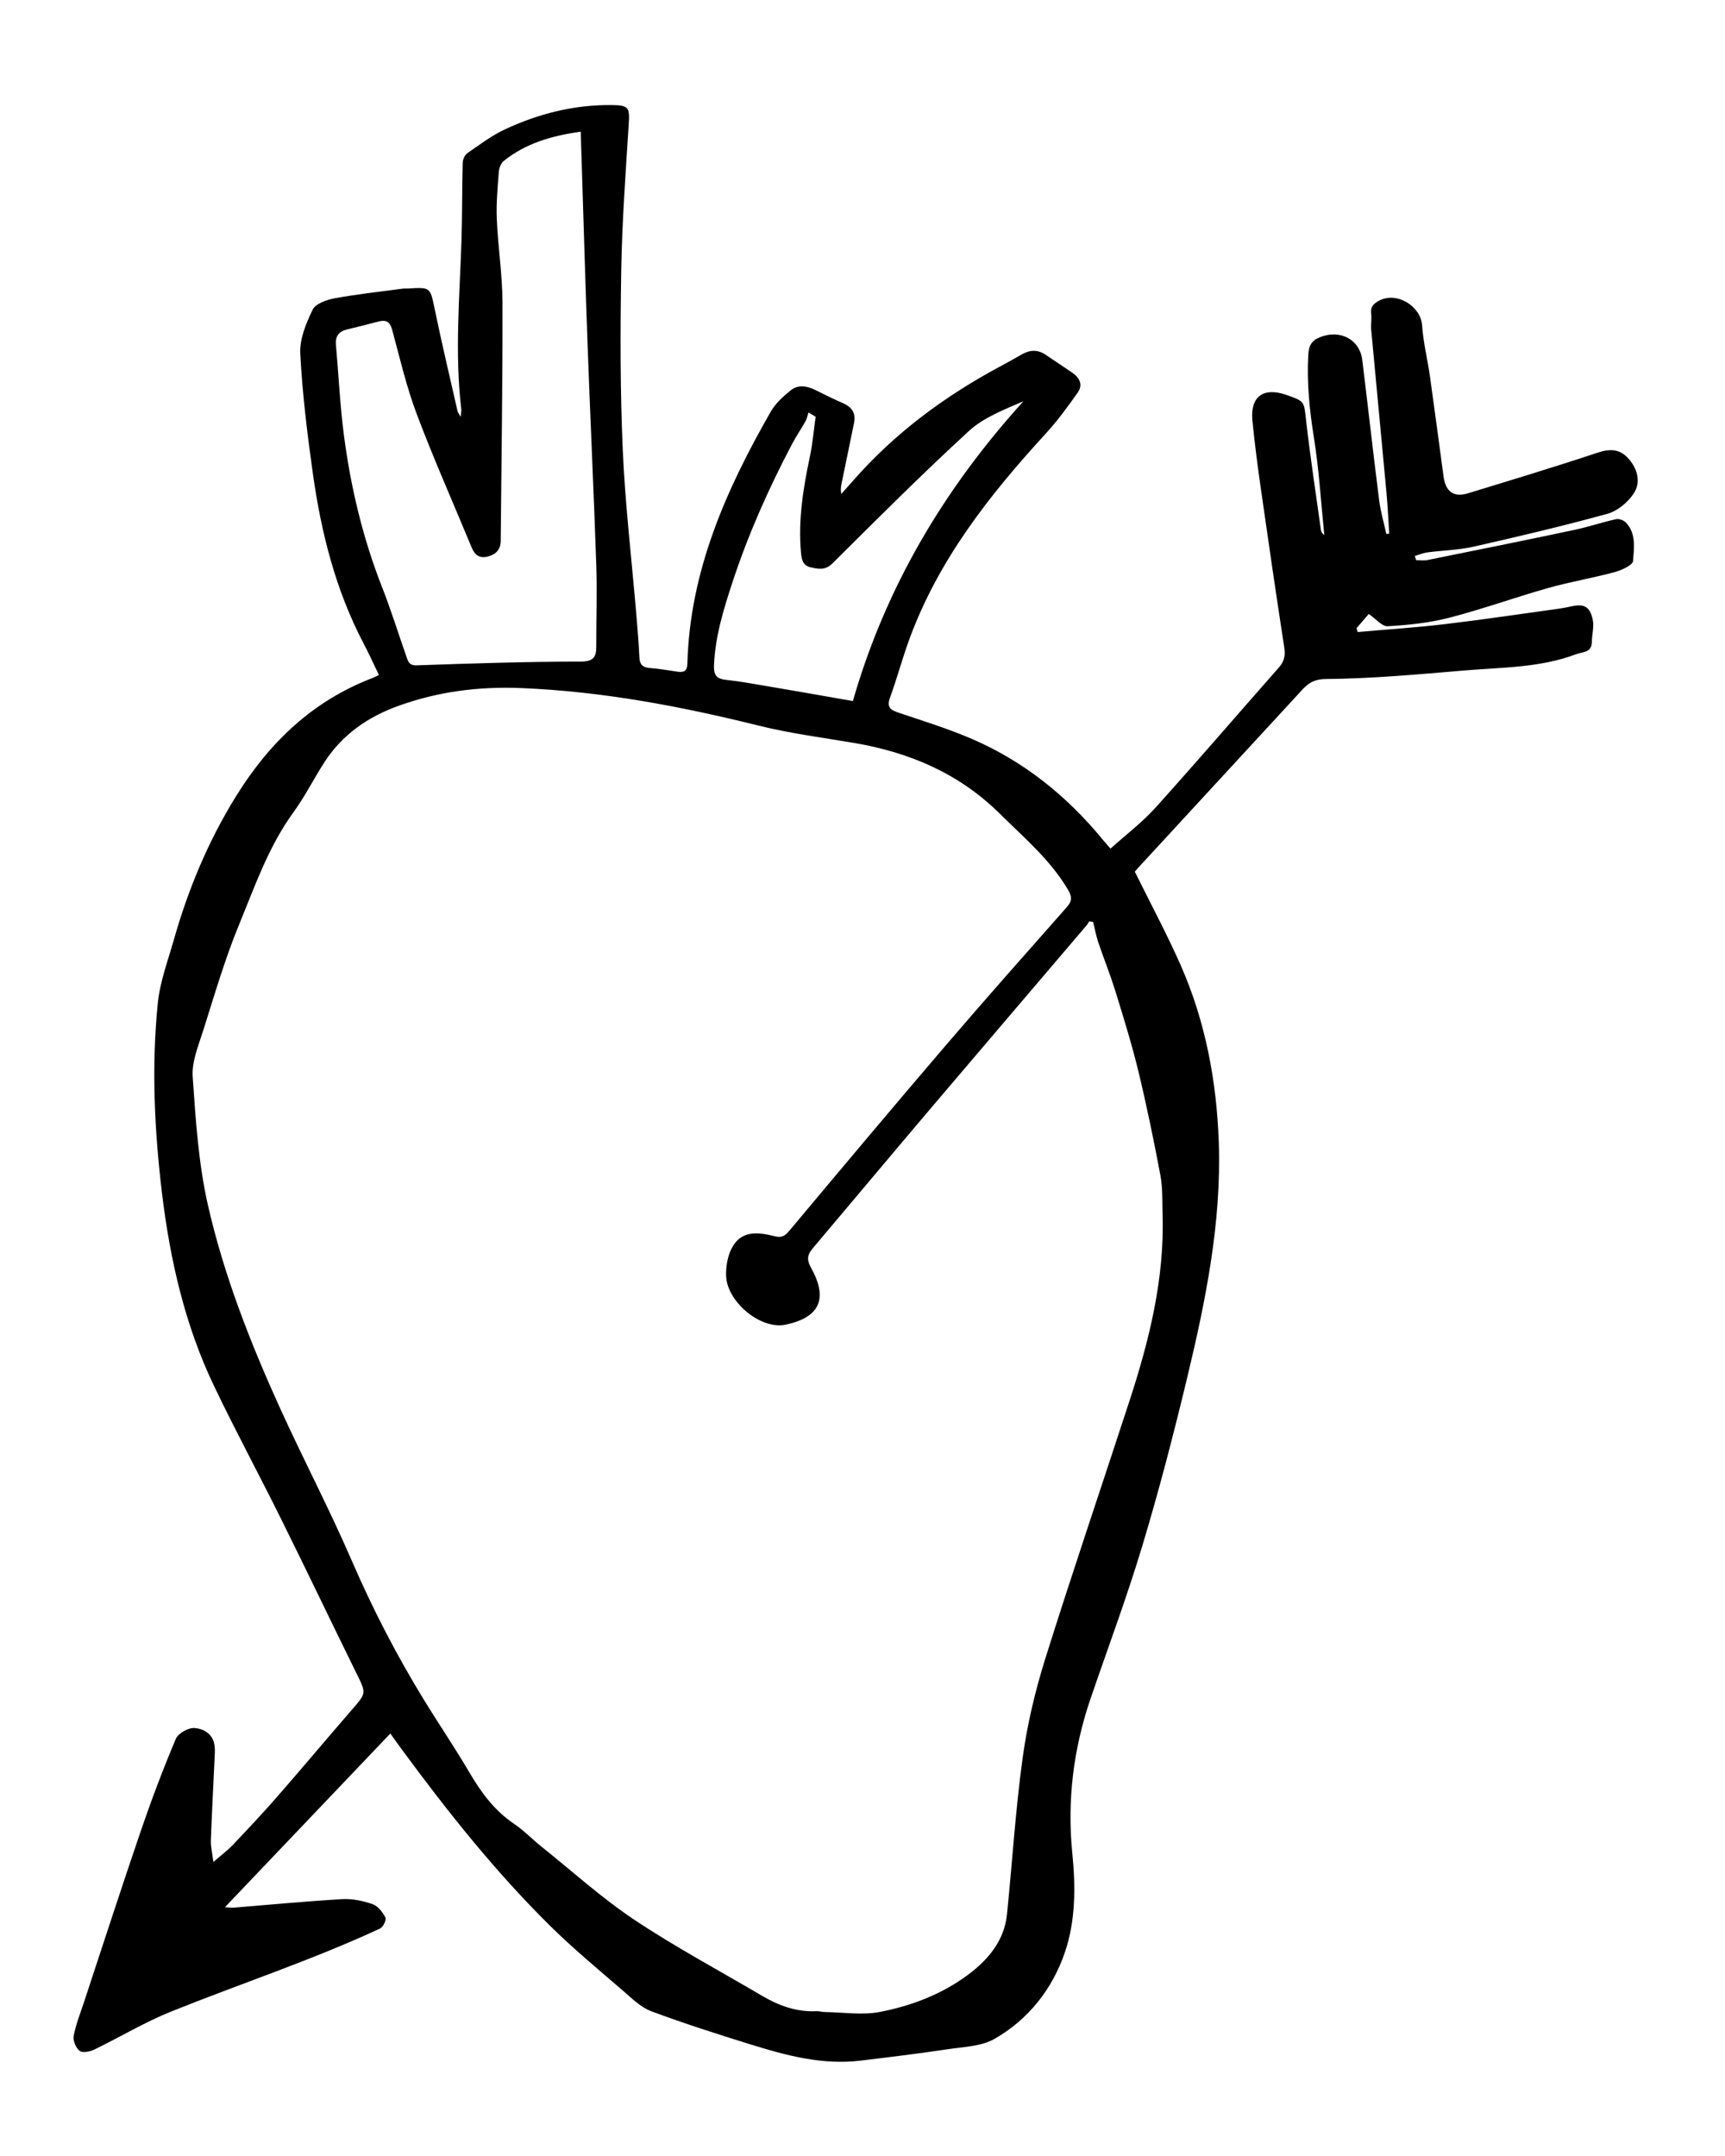
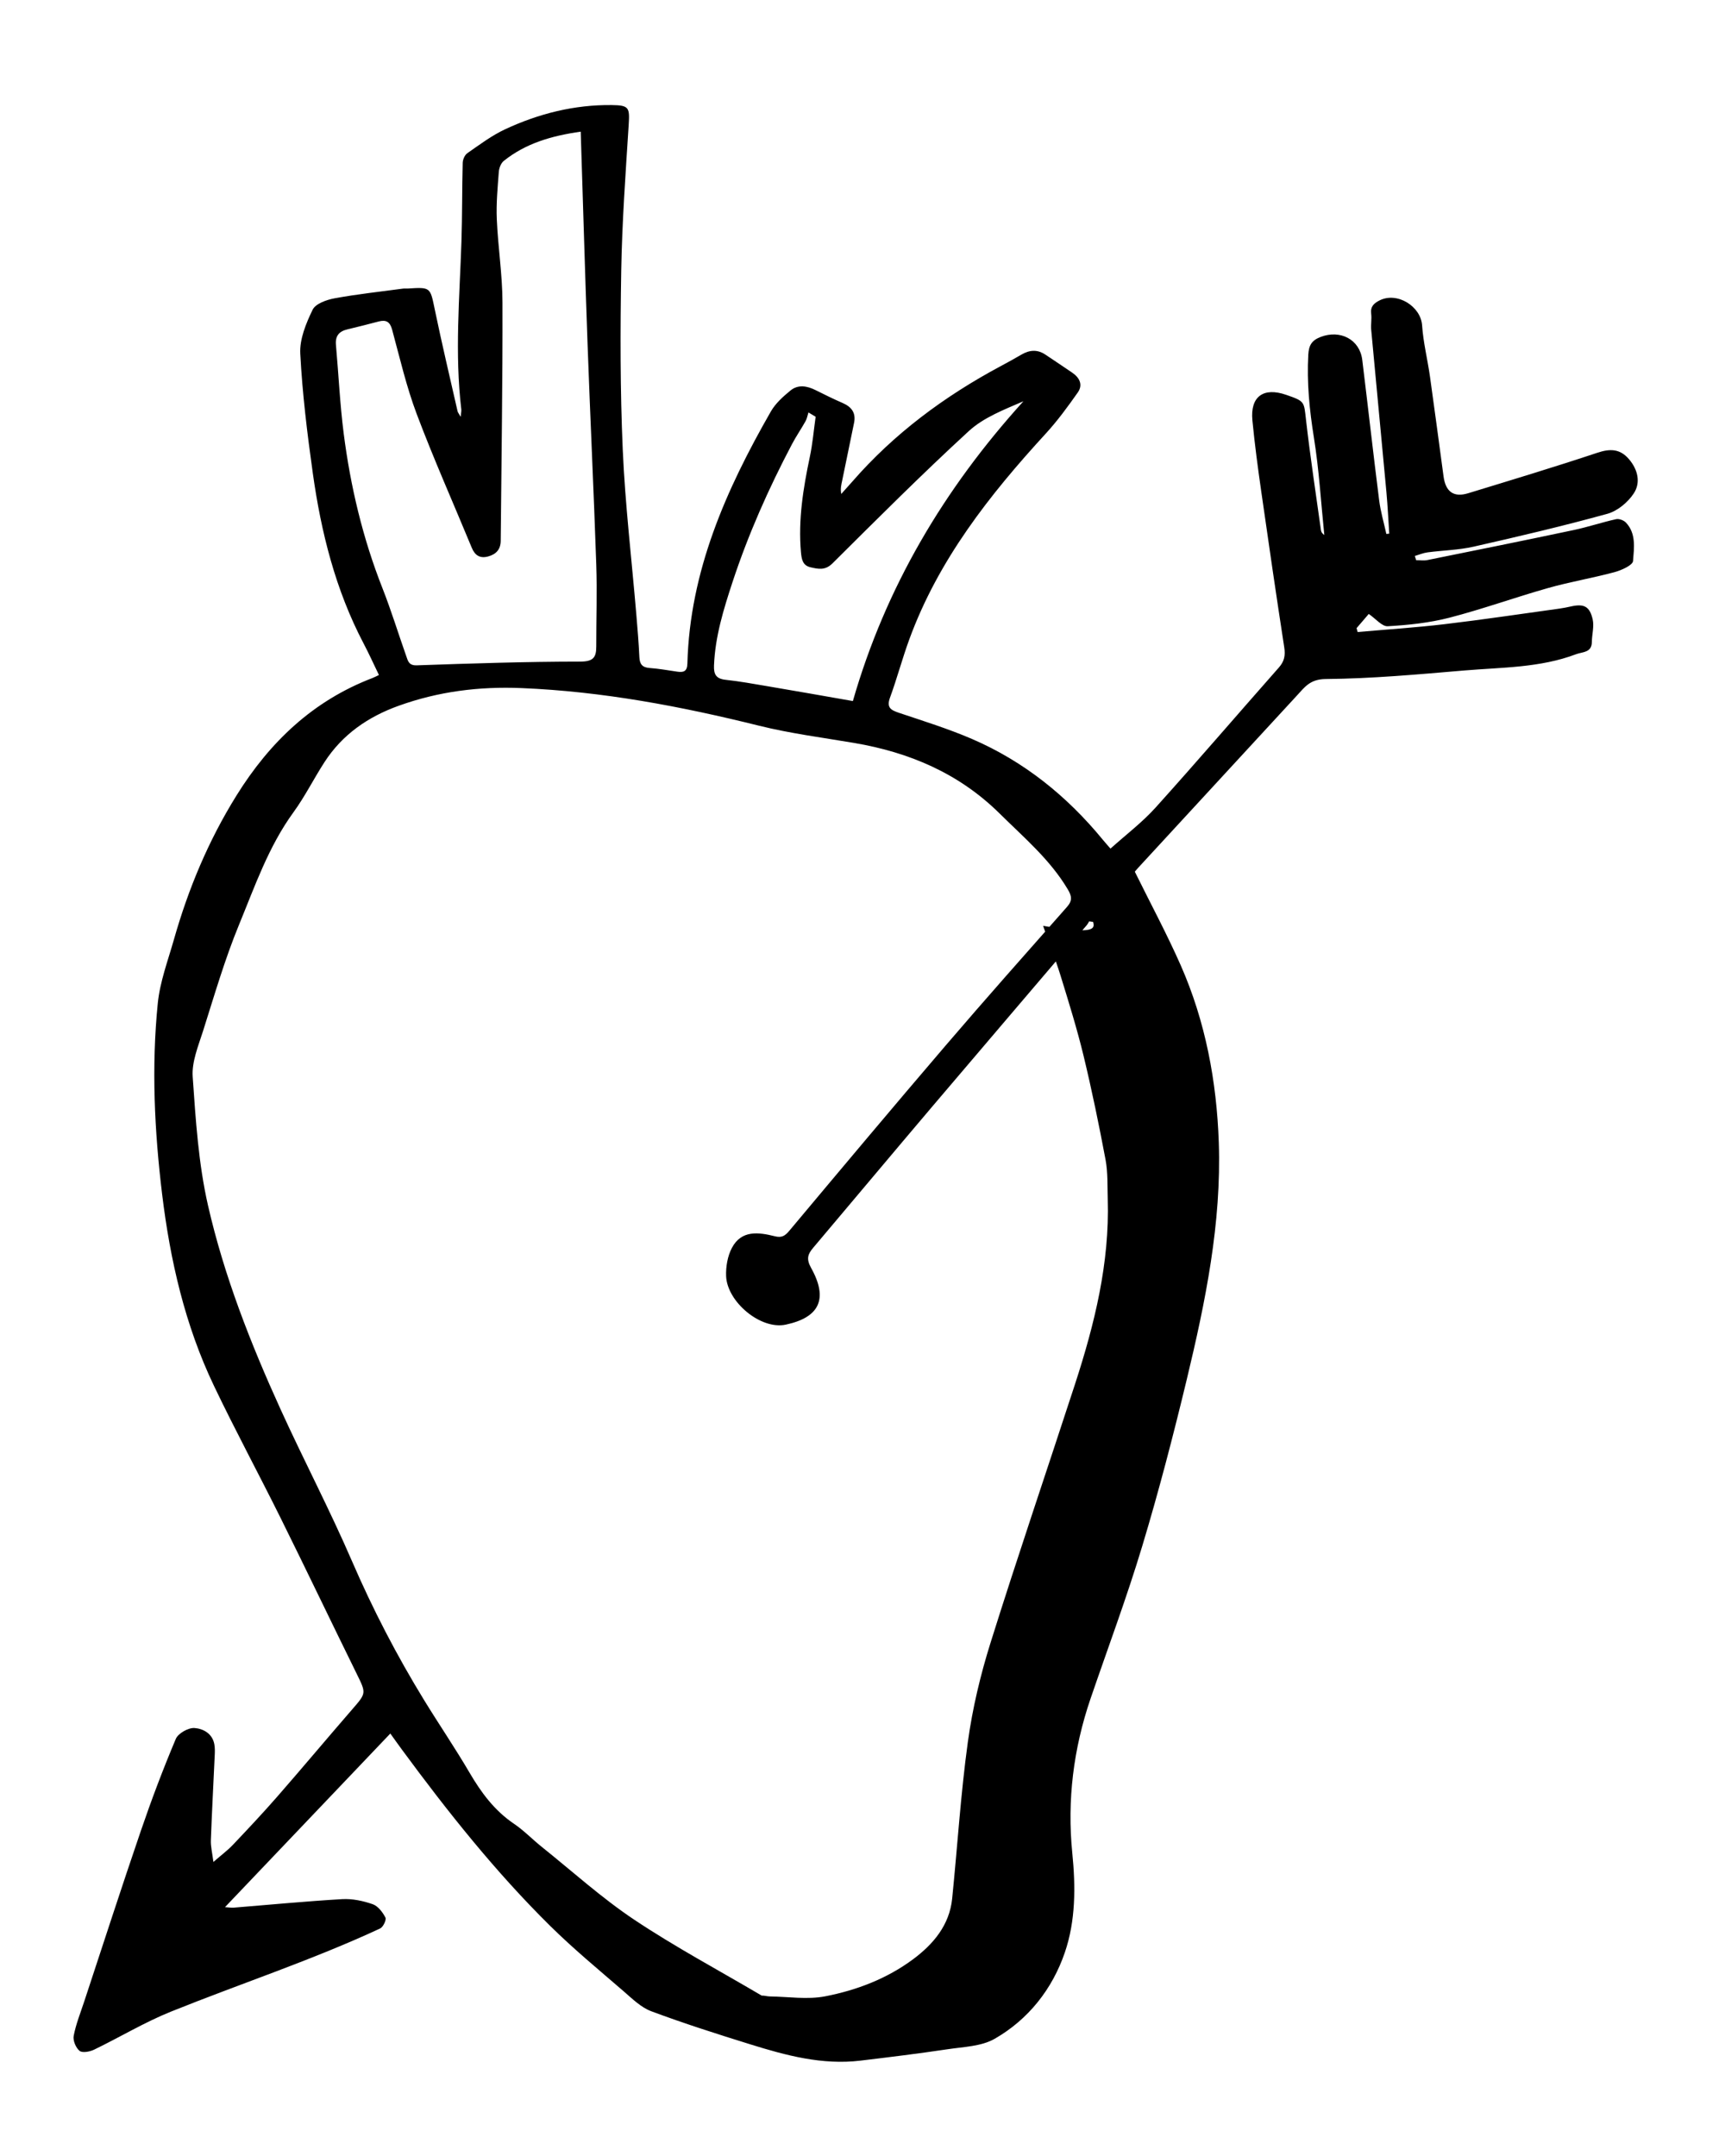
<svg xmlns="http://www.w3.org/2000/svg" version="1.1" id="Ebene_1" x="0px" y="0px" viewBox="60 120 480 600" style="enable-background:new 0 0 595.28 841.89;" xml:space="preserve">
-   <path d="M454.05,275.89c1.05,0,2.13,0.18,3.14-0.03c13.58-2.74,27.15-5.48,40.7-8.35c3.98-0.84,7.85-2.15,11.82-3.03  c0.82-0.18,2.13,0.32,2.73,0.96c2.89,3.06,2.24,7.1,1.97,10.68c-0.09,1.18-3.2,2.57-5.13,3.1c-6.12,1.65-12.4,2.7-18.49,4.42  c-9.2,2.6-18.22,5.87-27.47,8.26c-5.57,1.44-11.41,2.05-17.17,2.38c-1.61,0.09-3.36-2.12-5.28-3.42c-0.97,1.13-2.18,2.54-3.39,3.95  c0.1,0.36,0.19,0.72,0.29,1.08c8.05-0.71,16.13-1.23,24.15-2.18c10.67-1.26,21.3-2.86,31.95-4.33c1.06-0.15,2.12-0.35,3.17-0.59  c3.67-0.84,5.31-0.1,6.14,3.59c0.44,1.98-0.21,4.18-0.23,6.28c-0.03,3.02-2.6,2.73-4.35,3.39c-10.03,3.81-20.68,3.66-31.14,4.54  c-12.84,1.09-25.71,2.27-38.58,2.38c-4.36,0.04-5.85,2.27-8.03,4.63c-14.73,15.97-29.45,31.95-44.17,47.93  c-0.51,0.55-0.96,1.14-0.9,1.07c4.41,8.94,8.94,17.36,12.78,26.07c6.89,15.65,9.99,32.28,10.58,49.25  c0.77,22.44-3.7,44.3-8.91,65.97c-3.75,15.57-7.78,31.09-12.4,46.41c-4.3,14.29-9.55,28.3-14.38,42.43  c-4.76,13.94-6.54,28.3-5.08,42.91c0.95,9.45,0.95,18.9-2.08,27.75c-3.47,10.14-10.11,18.6-19.51,23.99  c-3.7,2.13-8.65,2.24-13.09,2.91c-8.06,1.21-16.16,2.2-24.25,3.17c-10.64,1.28-20.74-1.44-30.72-4.55  c-9.23-2.87-18.45-5.81-27.5-9.19c-2.86-1.07-5.29-3.48-7.68-5.55c-6.9-5.97-13.97-11.8-20.45-18.2  c-15.28-15.09-28.6-31.87-41.31-49.14c-1.02-1.38-2-2.78-3.17-4.4c-15.3,16.07-30.46,32-46.01,48.32c1.12,0.07,1.78,0.19,2.42,0.14  c10.07-0.81,20.13-1.79,30.21-2.37c2.81-0.16,5.8,0.48,8.48,1.41c1.47,0.51,2.77,2.23,3.54,3.72c0.32,0.63-0.64,2.65-1.49,3.04  c-18.96,8.82-38.84,15.34-58.21,23.14c-7.34,2.96-14.2,7.11-21.35,10.57c-1.19,0.58-3.27,0.97-4.05,0.35  c-1.05-0.84-1.9-2.89-1.65-4.19c0.63-3.28,1.91-6.44,2.96-9.64c5.22-15.81,10.34-31.66,15.73-47.41c2.95-8.63,6.18-17.19,9.73-25.59  c0.65-1.54,3.47-3.13,5.18-3.02c2.38,0.16,5.03,1.5,5.55,4.59c0.16,0.94,0.15,1.93,0.1,2.9c-0.36,7.93-0.79,15.86-1.08,23.79  c-0.06,1.67,0.38,3.37,0.71,5.99c2.19-1.91,3.95-3.21,5.43-4.77c4.2-4.43,8.38-8.87,12.39-13.47c7-8.02,13.83-16.18,20.8-24.22  c3.97-4.57,3.92-4.46,1.22-9.97c-7.08-14.38-13.98-28.85-21.1-43.21c-6.11-12.33-12.66-24.45-18.59-36.87  c-8.05-16.85-12.18-34.88-14.42-53.31c-2.14-17.64-2.99-35.4-1.21-53.12c0.6-6.01,2.82-11.88,4.49-17.76  c4.01-14.13,9.61-27.54,17.41-40.08c9.26-14.89,21.28-26.36,37.84-32.7c0.58-0.22,1.13-0.53,1.8-0.84c-1.47-3.04-2.79-5.97-4.28-8.8  c-7.8-14.87-11.81-30.89-14.12-47.36c-1.55-11.05-2.91-22.16-3.49-33.28c-0.21-4.04,1.61-8.44,3.44-12.22  c0.82-1.68,3.88-2.76,6.1-3.17c6.3-1.16,12.68-1.84,19.03-2.7c0.42-0.06,0.86,0,1.29-0.02c6.47-0.41,6.28-0.38,7.58,5.88  c1.96,9.45,4.19,18.85,6.33,28.26c0.08,0.37,0.38,0.69,0.87,1.56c0.09-1.09,0.22-1.58,0.17-2.05c-1.85-15.58-0.48-31.15,0.04-46.73  c0.24-7.3,0.16-14.6,0.35-21.9c0.02-0.93,0.57-2.19,1.29-2.69c3.42-2.37,6.8-4.93,10.55-6.67c9.35-4.35,19.24-6.84,29.63-6.72  c4.88,0.05,5.02,0.72,4.71,5.6c-0.86,13.52-1.84,27.05-2.07,40.58c-0.28,16.55-0.3,33.13,0.42,49.66  c0.67,15.33,2.49,30.61,3.78,45.91c0.33,3.95,0.67,7.91,0.85,11.88c0.09,1.97,0.81,2.88,2.86,3.03c2.57,0.18,5.12,0.65,7.68,1.02  c1.78,0.26,2.77-0.07,2.82-2.27c0.69-25.71,10.75-48.36,23.24-70.16c1.29-2.24,3.39-4.13,5.43-5.8c2.12-1.75,4.61-1.31,6.98-0.13  c2.49,1.24,4.98,2.48,7.52,3.58c2.5,1.08,3.78,2.74,3.21,5.53c-1.1,5.36-2.2,10.72-3.31,16.08c-0.24,1.13-0.54,2.24-0.25,3.71  c1.01-1.13,2.03-2.25,3.03-3.39c11.65-13.39,25.64-23.76,41.21-32.11c1.98-1.06,3.96-2.14,5.9-3.28c2.24-1.31,4.45-1.48,6.66,0.01  c2.5,1.68,5.01,3.34,7.49,5.04c2.05,1.4,3.01,3.39,1.51,5.51c-2.76,3.92-5.61,7.83-8.84,11.36c-15.72,17.13-29.96,35.22-38.05,57.38  c-1.95,5.33-3.4,10.83-5.35,16.16c-1.01,2.76,0.21,3.47,2.48,4.23c6.82,2.29,13.72,4.43,20.31,7.27  c14.48,6.24,26.46,15.9,36.44,28.07c0.87,1.06,1.79,2.07,2.12,2.45c4.34-3.9,8.84-7.3,12.55-11.42  c11.59-12.86,22.86-26.01,34.32-38.99c1.51-1.71,1.83-3.37,1.48-5.59c-2.22-14.45-4.34-28.91-6.4-43.38  c-0.94-6.57-1.82-13.16-2.46-19.77c-0.64-6.65,3.04-9.33,9.4-7.13c5.25,1.82,4.93,1.85,5.53,7.07c1.17,10.24,2.73,20.44,4.15,30.65  c0.07,0.48,0.39,0.92,0.93,1.29c-0.93-9.05-1.46-18.16-2.9-27.13c-1.23-7.68-1.99-15.27-1.56-23.04c0.15-2.65,0.97-4.01,3.46-4.96  c5.47-2.08,10.87,0.72,11.56,6.4c1.6,13.02,3.05,26.05,4.7,39.06c0.4,3.16,1.32,6.25,2,9.37c0.27-0.03,0.54-0.05,0.81-0.08  c-0.26-3.82-0.43-7.65-0.78-11.46c-1.39-15.09-2.85-30.16-4.24-45.25c-0.14-1.49,0.18-3.03-0.01-4.51c-0.25-2,0.79-2.92,2.36-3.7  c4.89-2.44,11.45,1.65,11.81,6.96c0.32,4.77,1.52,9.48,2.19,14.24c1.31,9.26,2.52,18.54,3.78,27.81c0.58,4.26,2.82,5.89,6.83,4.67  c12.01-3.67,24.04-7.3,35.96-11.27c3.56-1.19,6.31-1.12,8.79,1.77c2.5,2.91,3.33,6.54,1.34,9.55c-1.63,2.48-4.54,4.9-7.35,5.67  c-12.32,3.4-24.77,6.33-37.24,9.15c-4.17,0.94-8.53,1.02-12.79,1.58c-1.21,0.16-2.37,0.66-3.55,1.01  C453.83,275.12,453.94,275.51,454.05,275.89z M364.17,376.56c-0.36-0.05-0.72-0.11-1.09-0.16c-0.23,0.37-0.42,0.76-0.7,1.09  c-14.28,16.78-28.6,33.53-42.86,50.33c-11.13,13.12-22.16,26.31-33.26,39.45c-1.49,1.76-1.95,3.09-0.57,5.57  c4.92,8.8,2.16,13.84-7.06,15.8c-6.99,1.48-16.3-6.36-16.58-13.5c-0.1-2.62,0.4-5.58,1.61-7.86c2.65-5.02,7.42-4.37,11.94-3.24  c1.91,0.48,2.82-0.08,4.02-1.51c14.43-17.23,28.86-34.45,43.47-51.52c11.12-12.99,22.48-25.79,33.8-38.61  c1.58-1.79,1.36-3.02,0.16-5.02c-4.94-8.25-12.18-14.34-18.88-20.97c-11.29-11.17-25.1-17.05-40.54-19.66  c-8.8-1.49-17.69-2.63-26.33-4.77c-21.76-5.41-43.62-9.56-66.14-10.49c-11.87-0.49-23.11,0.93-34.2,4.91  c-8.57,3.08-15.68,7.99-20.66,15.68c-2.98,4.6-5.43,9.56-8.65,13.98c-6.94,9.54-10.73,20.58-15.13,31.26  c-3.96,9.61-6.87,19.67-10.02,29.6c-1.32,4.16-3.17,8.57-2.88,12.74c0.83,11.99,1.6,24.14,4.26,35.81  c4.48,19.62,11.85,38.4,20.19,56.73c6.46,14.18,13.72,28.01,19.9,42.31c5.78,13.36,12.43,26.2,20.02,38.58  c4.16,6.79,8.65,13.37,12.67,20.24c3.25,5.55,6.93,10.53,12.33,14.19c2.75,1.86,5.09,4.3,7.69,6.39  c8.55,6.85,16.73,14.27,25.82,20.34c11.43,7.62,23.6,14.12,35.45,21.11c4.71,2.78,9.68,4.61,15.26,4.34  c0.74-0.04,1.49,0.22,2.23,0.23c5.16,0.07,10.48,0.93,15.44-0.03c8.77-1.7,17.22-4.93,24.47-10.33c5.61-4.18,10.11-9.47,10.86-16.87  c1.47-14.52,2.37-29.11,4.36-43.55c1.28-9.32,3.49-18.63,6.31-27.62c7.55-24.09,15.7-48,23.52-72.01  c5.44-16.72,9.64-33.69,9.1-51.47c-0.11-3.65,0.06-7.37-0.6-10.93c-1.82-9.69-3.81-19.36-6.12-28.94  c-1.81-7.48-4.1-14.85-6.37-22.21c-1.45-4.71-3.31-9.31-4.89-13.98C364.95,380.19,364.62,378.35,364.17,376.56z M221.59,156.64  c-8.25,1.17-15.36,3.3-21.41,8.14c-0.79,0.63-1.3,1.99-1.38,3.05c-0.33,4.39-0.75,8.8-0.56,13.18c0.33,7.73,1.56,15.43,1.58,23.15  c0.06,22.12-0.3,44.24-0.49,66.35c-0.02,2.41-1.31,3.76-3.51,4.35c-2.24,0.61-3.66-0.28-4.54-2.41  c-5.12-12.4-10.59-24.67-15.32-37.22c-2.87-7.61-4.71-15.63-6.85-23.5c-0.59-2.17-1.66-2.8-3.71-2.27c-2.91,0.75-5.81,1.52-8.73,2.2  c-2.35,0.55-3.41,1.85-3.19,4.33c0.74,8.22,1.11,16.49,2.16,24.67c1.89,14.75,5.31,29.16,10.79,43.05  c2.44,6.2,4.39,12.59,6.61,18.87c0.48,1.35,0.69,2.66,2.95,2.58c15.14-0.53,30.29-1.03,45.43-1.04c3.64,0,4.51-1.13,4.5-4.22  c-0.01-7.59,0.26-15.19,0-22.77c-0.7-20.51-1.69-41.02-2.43-61.53C222.79,196.18,222.24,176.75,221.59,156.64z M297.32,315.1  c9.1-31.67,25.4-59.09,47.46-83.43c-5.44,2.36-11.07,4.51-15.2,8.3c-12.97,11.91-25.43,24.38-37.92,36.8  c-2.06,2.05-3.97,1.59-6.13,1.1c-2.22-0.51-2.48-2.29-2.66-4.23c-0.79-9,0.63-17.77,2.48-26.53c0.77-3.66,1.09-7.42,1.61-11.13  c-0.67-0.4-1.33-0.8-2-1.2c-0.26,0.81-0.4,1.69-0.81,2.43c-1.2,2.16-2.62,4.2-3.77,6.39c-6.51,12.36-12.17,25.09-16.55,38.39  c-2.49,7.58-4.83,15.14-5.15,23.2c-0.1,2.49,0.58,3.7,3.21,3.99c3.95,0.43,7.87,1.14,11.79,1.81  C281.42,312.29,289.13,313.67,297.32,315.1z" />
+   <path d="M454.05,275.89c1.05,0,2.13,0.18,3.14-0.03c13.58-2.74,27.15-5.48,40.7-8.35c3.98-0.84,7.85-2.15,11.82-3.03  c0.82-0.18,2.13,0.32,2.73,0.96c2.89,3.06,2.24,7.1,1.97,10.68c-0.09,1.18-3.2,2.57-5.13,3.1c-6.12,1.65-12.4,2.7-18.49,4.42  c-9.2,2.6-18.22,5.87-27.47,8.26c-5.57,1.44-11.41,2.05-17.17,2.38c-1.61,0.09-3.36-2.12-5.28-3.42c-0.97,1.13-2.18,2.54-3.39,3.95  c0.1,0.36,0.19,0.72,0.29,1.08c8.05-0.71,16.13-1.23,24.15-2.18c10.67-1.26,21.3-2.86,31.95-4.33c1.06-0.15,2.12-0.35,3.17-0.59  c3.67-0.84,5.31-0.1,6.14,3.59c0.44,1.98-0.21,4.18-0.23,6.28c-0.03,3.02-2.6,2.73-4.35,3.39c-10.03,3.81-20.68,3.66-31.14,4.54  c-12.84,1.09-25.71,2.27-38.58,2.38c-4.36,0.04-5.85,2.27-8.03,4.63c-14.73,15.97-29.45,31.95-44.17,47.93  c-0.51,0.55-0.96,1.14-0.9,1.07c4.41,8.94,8.94,17.36,12.78,26.07c6.89,15.65,9.99,32.28,10.58,49.25  c0.77,22.44-3.7,44.3-8.91,65.97c-3.75,15.57-7.78,31.09-12.4,46.41c-4.3,14.29-9.55,28.3-14.38,42.43  c-4.76,13.94-6.54,28.3-5.08,42.91c0.95,9.45,0.95,18.9-2.08,27.75c-3.47,10.14-10.11,18.6-19.51,23.99  c-3.7,2.13-8.65,2.24-13.09,2.91c-8.06,1.21-16.16,2.2-24.25,3.17c-10.64,1.28-20.74-1.44-30.72-4.55  c-9.23-2.87-18.45-5.81-27.5-9.19c-2.86-1.07-5.29-3.48-7.68-5.55c-6.9-5.97-13.97-11.8-20.45-18.2  c-15.28-15.09-28.6-31.87-41.31-49.14c-1.02-1.38-2-2.78-3.17-4.4c-15.3,16.07-30.46,32-46.01,48.32c1.12,0.07,1.78,0.19,2.42,0.14  c10.07-0.81,20.13-1.79,30.21-2.37c2.81-0.16,5.8,0.48,8.48,1.41c1.47,0.51,2.77,2.23,3.54,3.72c0.32,0.63-0.64,2.65-1.49,3.04  c-18.96,8.82-38.84,15.34-58.21,23.14c-7.34,2.96-14.2,7.11-21.35,10.57c-1.19,0.58-3.27,0.97-4.05,0.35  c-1.05-0.84-1.9-2.89-1.65-4.19c0.63-3.28,1.91-6.44,2.96-9.64c5.22-15.81,10.34-31.66,15.73-47.41c2.95-8.63,6.18-17.19,9.73-25.59  c0.65-1.54,3.47-3.13,5.18-3.02c2.38,0.16,5.03,1.5,5.55,4.59c0.16,0.94,0.15,1.93,0.1,2.9c-0.36,7.93-0.79,15.86-1.08,23.79  c-0.06,1.67,0.38,3.37,0.71,5.99c2.19-1.91,3.95-3.21,5.43-4.77c4.2-4.43,8.38-8.87,12.39-13.47c7-8.02,13.83-16.18,20.8-24.22  c3.97-4.57,3.92-4.46,1.22-9.97c-7.08-14.38-13.98-28.85-21.1-43.21c-6.11-12.33-12.66-24.45-18.59-36.87  c-8.05-16.85-12.18-34.88-14.42-53.31c-2.14-17.64-2.99-35.4-1.21-53.12c0.6-6.01,2.82-11.88,4.49-17.76  c4.01-14.13,9.61-27.54,17.41-40.08c9.26-14.89,21.28-26.36,37.84-32.7c0.58-0.22,1.13-0.53,1.8-0.84c-1.47-3.04-2.79-5.97-4.28-8.8  c-7.8-14.87-11.81-30.89-14.12-47.36c-1.55-11.05-2.91-22.16-3.49-33.28c-0.21-4.04,1.61-8.44,3.44-12.22  c0.82-1.68,3.88-2.76,6.1-3.17c6.3-1.16,12.68-1.84,19.03-2.7c0.42-0.06,0.86,0,1.29-0.02c6.47-0.41,6.28-0.38,7.58,5.88  c1.96,9.45,4.19,18.85,6.33,28.26c0.08,0.37,0.38,0.69,0.87,1.56c0.09-1.09,0.22-1.58,0.17-2.05c-1.85-15.58-0.48-31.15,0.04-46.73  c0.24-7.3,0.16-14.6,0.35-21.9c0.02-0.93,0.57-2.19,1.29-2.69c3.42-2.37,6.8-4.93,10.55-6.67c9.35-4.35,19.24-6.84,29.63-6.72  c4.88,0.05,5.02,0.72,4.71,5.6c-0.86,13.52-1.84,27.05-2.07,40.58c-0.28,16.55-0.3,33.13,0.42,49.66  c0.67,15.33,2.49,30.61,3.78,45.91c0.33,3.95,0.67,7.91,0.85,11.88c0.09,1.97,0.81,2.88,2.86,3.03c2.57,0.18,5.12,0.65,7.68,1.02  c1.78,0.26,2.77-0.07,2.82-2.27c0.69-25.71,10.75-48.36,23.24-70.16c1.29-2.24,3.39-4.13,5.43-5.8c2.12-1.75,4.61-1.31,6.98-0.13  c2.49,1.24,4.98,2.48,7.52,3.58c2.5,1.08,3.78,2.74,3.21,5.53c-1.1,5.36-2.2,10.72-3.31,16.08c-0.24,1.13-0.54,2.24-0.25,3.71  c1.01-1.13,2.03-2.25,3.03-3.39c11.65-13.39,25.64-23.76,41.21-32.11c1.98-1.06,3.96-2.14,5.9-3.28c2.24-1.31,4.45-1.48,6.66,0.01  c2.5,1.68,5.01,3.34,7.49,5.04c2.05,1.4,3.01,3.39,1.51,5.51c-2.76,3.92-5.61,7.83-8.84,11.36c-15.72,17.13-29.96,35.22-38.05,57.38  c-1.95,5.33-3.4,10.83-5.35,16.16c-1.01,2.76,0.21,3.47,2.48,4.23c6.82,2.29,13.72,4.43,20.31,7.27  c14.48,6.24,26.46,15.9,36.44,28.07c0.87,1.06,1.79,2.07,2.12,2.45c4.34-3.9,8.84-7.3,12.55-11.42  c11.59-12.86,22.86-26.01,34.32-38.99c1.51-1.71,1.83-3.37,1.48-5.59c-2.22-14.45-4.34-28.91-6.4-43.38  c-0.94-6.57-1.82-13.16-2.46-19.77c-0.64-6.65,3.04-9.33,9.4-7.13c5.25,1.82,4.93,1.85,5.53,7.07c1.17,10.24,2.73,20.44,4.15,30.65  c0.07,0.48,0.39,0.92,0.93,1.29c-0.93-9.05-1.46-18.16-2.9-27.13c-1.23-7.68-1.99-15.27-1.56-23.04c0.15-2.65,0.97-4.01,3.46-4.96  c5.47-2.08,10.87,0.72,11.56,6.4c1.6,13.02,3.05,26.05,4.7,39.06c0.4,3.16,1.32,6.25,2,9.37c0.27-0.03,0.54-0.05,0.81-0.08  c-0.26-3.82-0.43-7.65-0.78-11.46c-1.39-15.09-2.85-30.16-4.24-45.25c-0.14-1.49,0.18-3.03-0.01-4.51c-0.25-2,0.79-2.92,2.36-3.7  c4.89-2.44,11.45,1.65,11.81,6.96c0.32,4.77,1.52,9.48,2.19,14.24c1.31,9.26,2.52,18.54,3.78,27.81c0.58,4.26,2.82,5.89,6.83,4.67  c12.01-3.67,24.04-7.3,35.96-11.27c3.56-1.19,6.31-1.12,8.79,1.77c2.5,2.91,3.33,6.54,1.34,9.55c-1.63,2.48-4.54,4.9-7.35,5.67  c-12.32,3.4-24.77,6.33-37.24,9.15c-4.17,0.94-8.53,1.02-12.79,1.58c-1.21,0.16-2.37,0.66-3.55,1.01  C453.83,275.12,453.94,275.51,454.05,275.89z M364.17,376.56c-0.36-0.05-0.72-0.11-1.09-0.16c-0.23,0.37-0.42,0.76-0.7,1.09  c-14.28,16.78-28.6,33.53-42.86,50.33c-11.13,13.12-22.16,26.31-33.26,39.45c-1.49,1.76-1.95,3.09-0.57,5.57  c4.92,8.8,2.16,13.84-7.06,15.8c-6.99,1.48-16.3-6.36-16.58-13.5c-0.1-2.62,0.4-5.58,1.61-7.86c2.65-5.02,7.42-4.37,11.94-3.24  c1.91,0.48,2.82-0.08,4.02-1.51c14.43-17.23,28.86-34.45,43.47-51.52c11.12-12.99,22.48-25.79,33.8-38.61  c1.58-1.79,1.36-3.02,0.16-5.02c-4.94-8.25-12.18-14.34-18.88-20.97c-11.29-11.17-25.1-17.05-40.54-19.66  c-8.8-1.49-17.69-2.63-26.33-4.77c-21.76-5.41-43.62-9.56-66.14-10.49c-11.87-0.49-23.11,0.93-34.2,4.91  c-8.57,3.08-15.68,7.99-20.66,15.68c-2.98,4.6-5.43,9.56-8.65,13.98c-6.94,9.54-10.73,20.58-15.13,31.26  c-3.96,9.61-6.87,19.67-10.02,29.6c-1.32,4.16-3.17,8.57-2.88,12.74c0.83,11.99,1.6,24.14,4.26,35.81  c4.48,19.62,11.85,38.4,20.19,56.73c6.46,14.18,13.72,28.01,19.9,42.31c5.78,13.36,12.43,26.2,20.02,38.58  c4.16,6.79,8.65,13.37,12.67,20.24c3.25,5.55,6.93,10.53,12.33,14.19c2.75,1.86,5.09,4.3,7.69,6.39  c8.55,6.85,16.73,14.27,25.82,20.34c11.43,7.62,23.6,14.12,35.45,21.11c0.74-0.04,1.49,0.22,2.23,0.23c5.16,0.07,10.48,0.93,15.44-0.03c8.77-1.7,17.22-4.93,24.47-10.33c5.61-4.18,10.11-9.47,10.86-16.87  c1.47-14.52,2.37-29.11,4.36-43.55c1.28-9.32,3.49-18.63,6.31-27.62c7.55-24.09,15.7-48,23.52-72.01  c5.44-16.72,9.64-33.69,9.1-51.47c-0.11-3.65,0.06-7.37-0.6-10.93c-1.82-9.69-3.81-19.36-6.12-28.94  c-1.81-7.48-4.1-14.85-6.37-22.21c-1.45-4.71-3.31-9.31-4.89-13.98C364.95,380.19,364.62,378.35,364.17,376.56z M221.59,156.64  c-8.25,1.17-15.36,3.3-21.41,8.14c-0.79,0.63-1.3,1.99-1.38,3.05c-0.33,4.39-0.75,8.8-0.56,13.18c0.33,7.73,1.56,15.43,1.58,23.15  c0.06,22.12-0.3,44.24-0.49,66.35c-0.02,2.41-1.31,3.76-3.51,4.35c-2.24,0.61-3.66-0.28-4.54-2.41  c-5.12-12.4-10.59-24.67-15.32-37.22c-2.87-7.61-4.71-15.63-6.85-23.5c-0.59-2.17-1.66-2.8-3.71-2.27c-2.91,0.75-5.81,1.52-8.73,2.2  c-2.35,0.55-3.41,1.85-3.19,4.33c0.74,8.22,1.11,16.49,2.16,24.67c1.89,14.75,5.31,29.16,10.79,43.05  c2.44,6.2,4.39,12.59,6.61,18.87c0.48,1.35,0.69,2.66,2.95,2.58c15.14-0.53,30.29-1.03,45.43-1.04c3.64,0,4.51-1.13,4.5-4.22  c-0.01-7.59,0.26-15.19,0-22.77c-0.7-20.51-1.69-41.02-2.43-61.53C222.79,196.18,222.24,176.75,221.59,156.64z M297.32,315.1  c9.1-31.67,25.4-59.09,47.46-83.43c-5.44,2.36-11.07,4.51-15.2,8.3c-12.97,11.91-25.43,24.38-37.92,36.8  c-2.06,2.05-3.97,1.59-6.13,1.1c-2.22-0.51-2.48-2.29-2.66-4.23c-0.79-9,0.63-17.77,2.48-26.53c0.77-3.66,1.09-7.42,1.61-11.13  c-0.67-0.4-1.33-0.8-2-1.2c-0.26,0.81-0.4,1.69-0.81,2.43c-1.2,2.16-2.62,4.2-3.77,6.39c-6.51,12.36-12.17,25.09-16.55,38.39  c-2.49,7.58-4.83,15.14-5.15,23.2c-0.1,2.49,0.58,3.7,3.21,3.99c3.95,0.43,7.87,1.14,11.79,1.81  C281.42,312.29,289.13,313.67,297.32,315.1z" />
</svg>